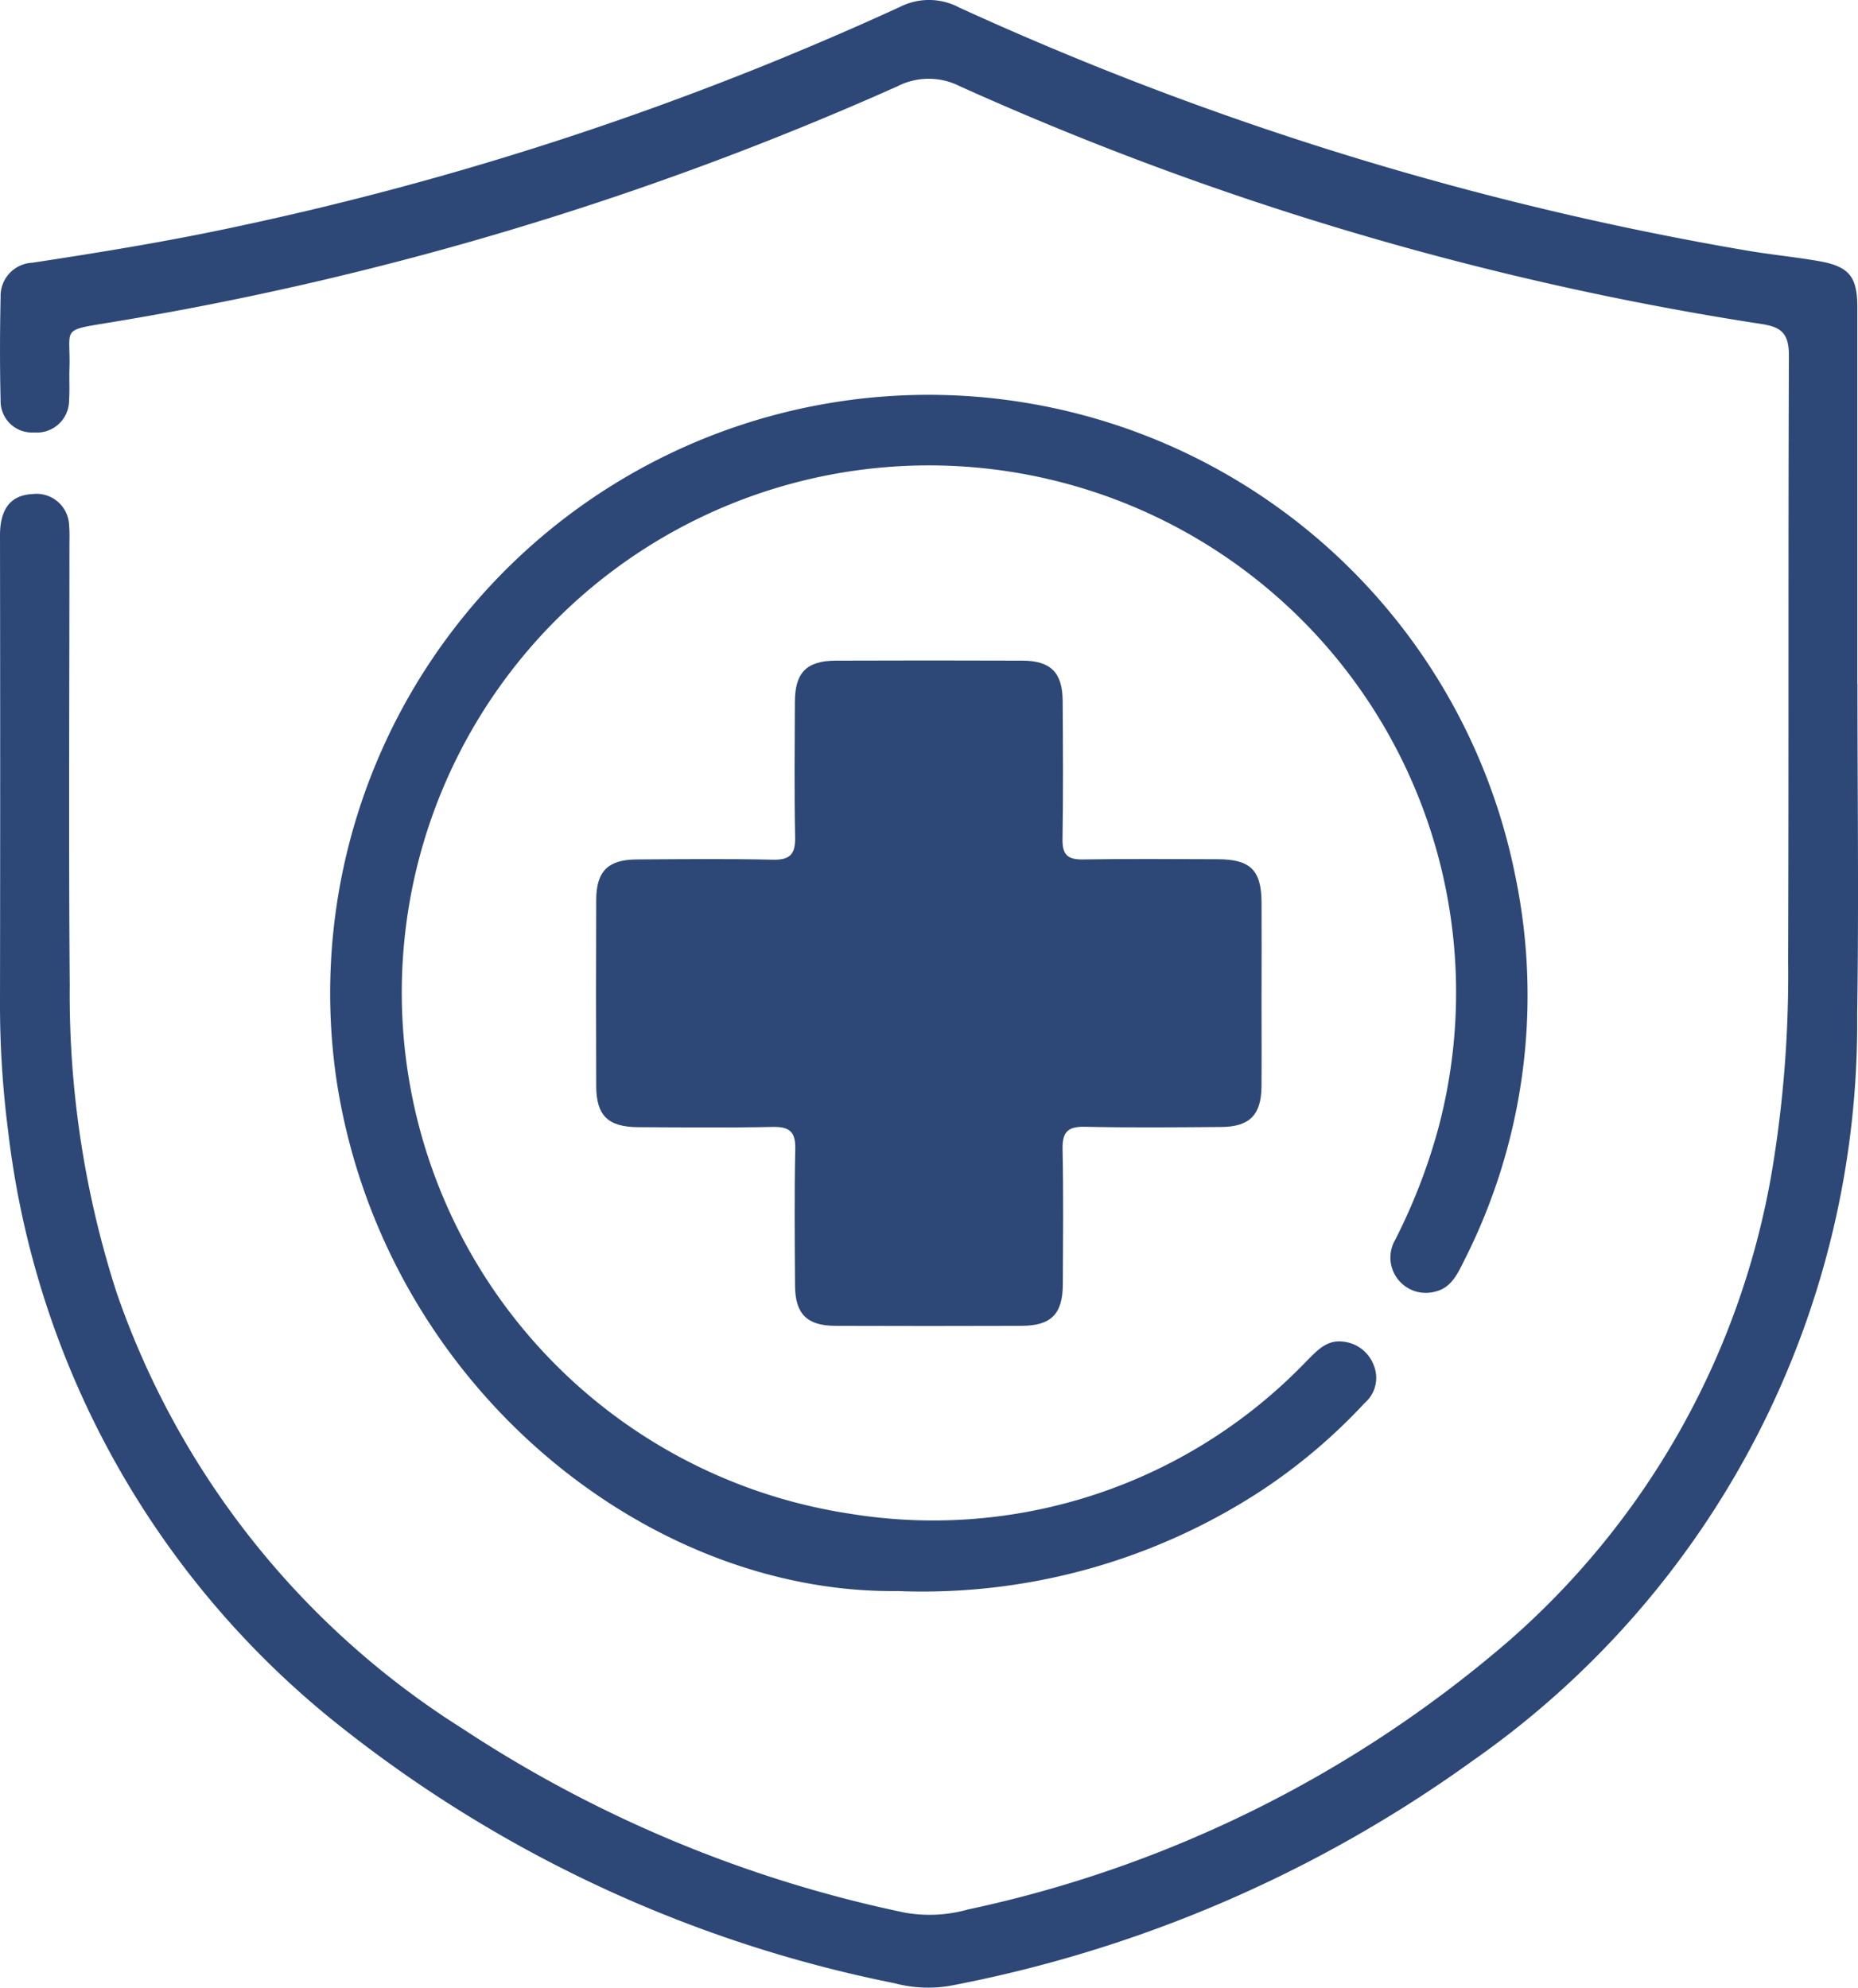
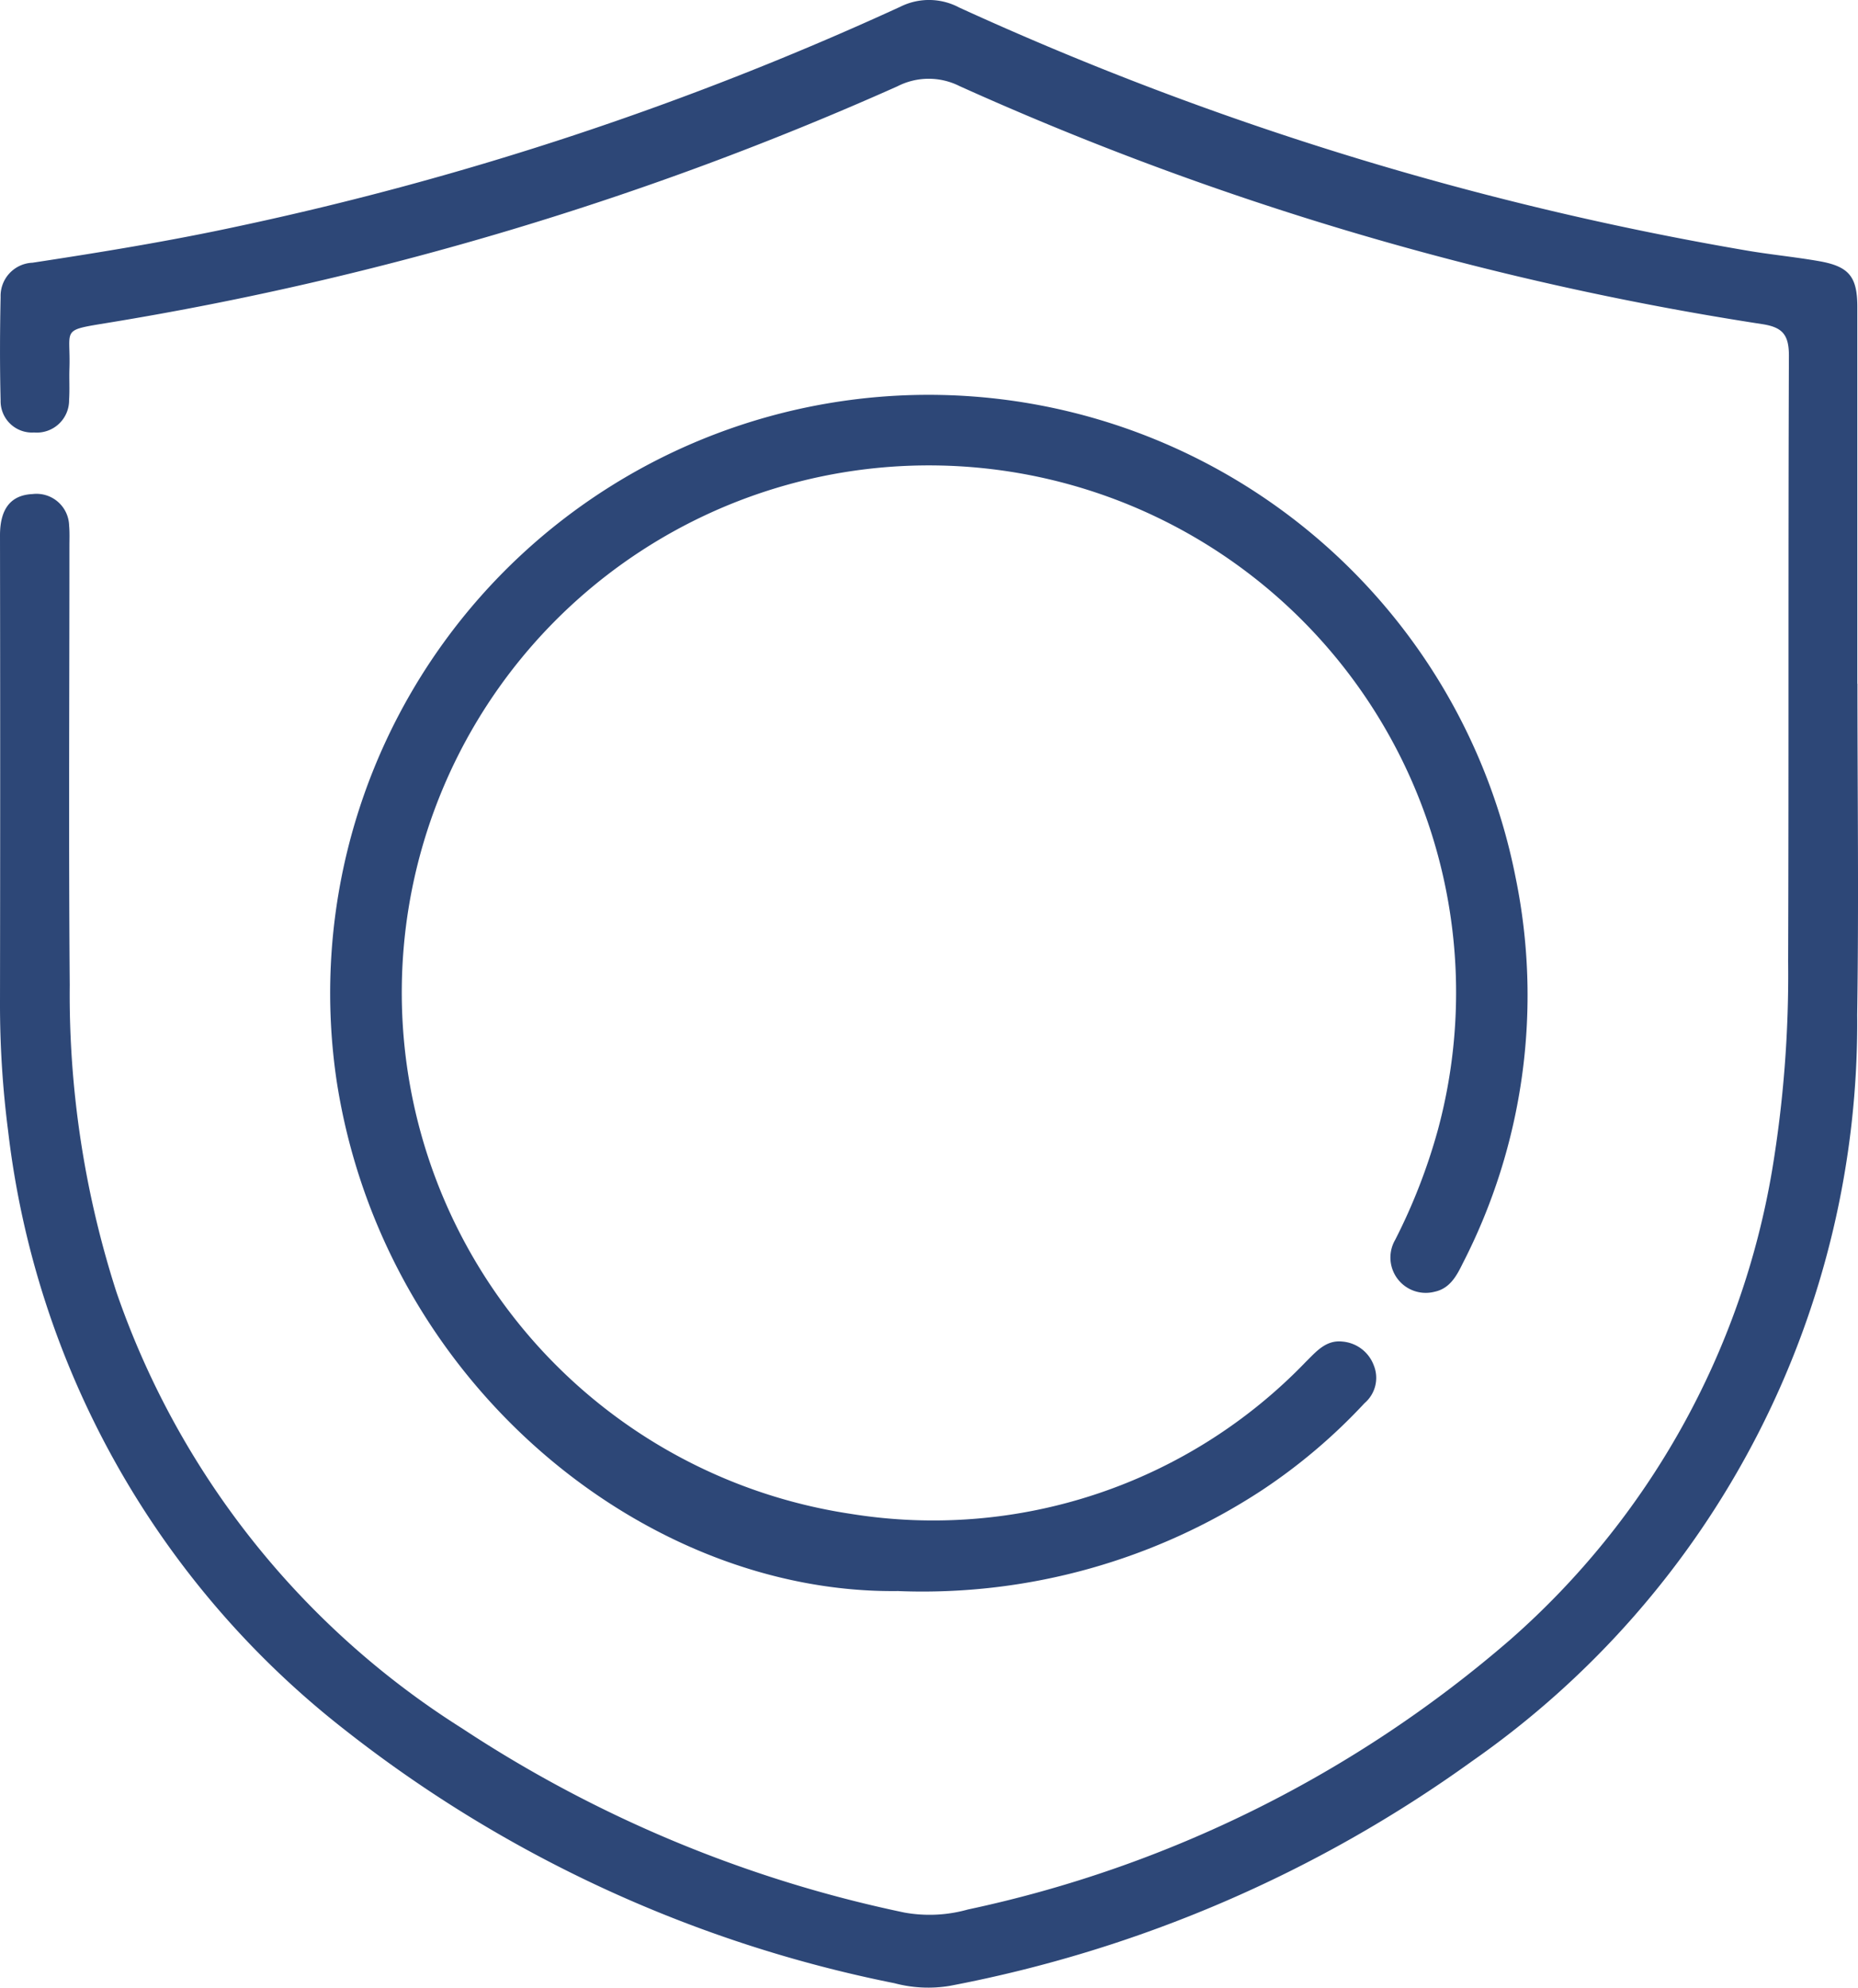
<svg xmlns="http://www.w3.org/2000/svg" id="Group_1437" data-name="Group 1437" width="60.746" height="64.994" viewBox="0 0 60.746 64.994">
  <g id="Group_1438" data-name="Group 1438" transform="translate(0 0)">
    <path id="Path_1214" data-name="Path 1214" d="M60.728,22.355c0,3.609.047,7.218-.009,10.826a29.431,29.431,0,0,1-12.589,24.4,42.9,42.9,0,0,1-17.076,7.347,4.286,4.286,0,0,1-1.809-.086,42.55,42.55,0,0,1-18.012-8.316A29.115,29.115,0,0,1,.266,36.982,32.3,32.3,0,0,1,0,32.8q.012-7.646,0-15.292c0-.882.358-1.322,1.067-1.355A1.067,1.067,0,0,1,2.26,17.185c.02.224.01.451.01.676,0,4.782-.028,9.563.01,14.344A31.76,31.76,0,0,0,3.81,42.255a27.41,27.41,0,0,0,11.3,14.256,41.767,41.767,0,0,0,14.461,6.021,4.625,4.625,0,0,0,2.072-.1,39.706,39.706,0,0,0,17.736-8.825,26.227,26.227,0,0,0,8.561-15.357,39,39,0,0,0,.522-6.8c.022-6.608,0-13.216.025-19.825,0-.694-.222-.928-.876-1.028A101.231,101.231,0,0,1,31.372,2.815a2.243,2.243,0,0,0-2.033.008A104.866,104.866,0,0,1,3.57,10.548c-1.619.266-1.254.166-1.3,1.511-.011.338.011.677-.011,1.014A1.055,1.055,0,0,1,1.114,14.14,1.026,1.026,0,0,1,.02,13.094c-.028-1.127-.024-2.255,0-3.383A1.086,1.086,0,0,1,1.062,8.59C3.311,8.247,5.556,7.881,7.781,7.4A103.526,103.526,0,0,0,29.432.222a2.1,2.1,0,0,1,1.926.023,103.874,103.874,0,0,0,25.7,7.938c.8.139,1.608.215,2.406.354.989.172,1.26.507,1.26,1.5q0,6.157,0,12.314Z" transform="translate(0 0)" fill="#2d4777" />
    <path id="Path_1215" data-name="Path 1215" d="M58.437,86.839c-8.325.109-16.856-6.829-18.37-16.687a19.563,19.563,0,0,1,38.546-6.646,19.174,19.174,0,0,1-1.73,12.624c-.2.409-.422.818-.918.923a1.155,1.155,0,0,1-1.287-1.7,19.022,19.022,0,0,0,1.393-3.586A17.235,17.235,0,1,0,56.885,84.316a16.9,16.9,0,0,0,14.872-4.973c.338-.332.654-.72,1.194-.661a1.2,1.2,0,0,1,1.025.776,1.086,1.086,0,0,1-.3,1.236,18.569,18.569,0,0,1-3.343,2.84,20.24,20.24,0,0,1-11.9,3.306" transform="translate(-29.062 -34.819)" fill="#2d4777" />
-     <path id="Path_1216" data-name="Path 1216" d="M93.763,90.669c0,1.014.007,2.029,0,3.043-.008.932-.389,1.32-1.315,1.326-1.488.011-2.976.026-4.464-.007-.572-.013-.737.19-.725.741.03,1.465.015,2.931.008,4.4,0,.979-.379,1.363-1.343,1.367q-3.044.011-6.087,0c-.934,0-1.319-.387-1.325-1.313-.01-1.488-.025-2.976.008-4.464.013-.571-.19-.737-.741-.726-1.465.03-2.931.015-4.4.008-.981-.005-1.363-.378-1.367-1.342q-.011-3.044,0-6.087c0-.933.387-1.318,1.314-1.324,1.488-.01,2.976-.025,4.464.008.572.013.736-.191.725-.742-.03-1.465-.015-2.931-.008-4.4,0-.977.379-1.362,1.342-1.366q3.044-.012,6.087,0c.933,0,1.32.387,1.326,1.313.01,1.511.02,3.021-.005,4.531-.008.509.177.664.67.656,1.465-.024,2.931-.012,4.4-.007,1.072,0,1.431.356,1.437,1.409.006.992,0,1.984,0,2.976" transform="translate(-52.519 -58.191)" fill="#2d4777" />
  </g>
</svg>